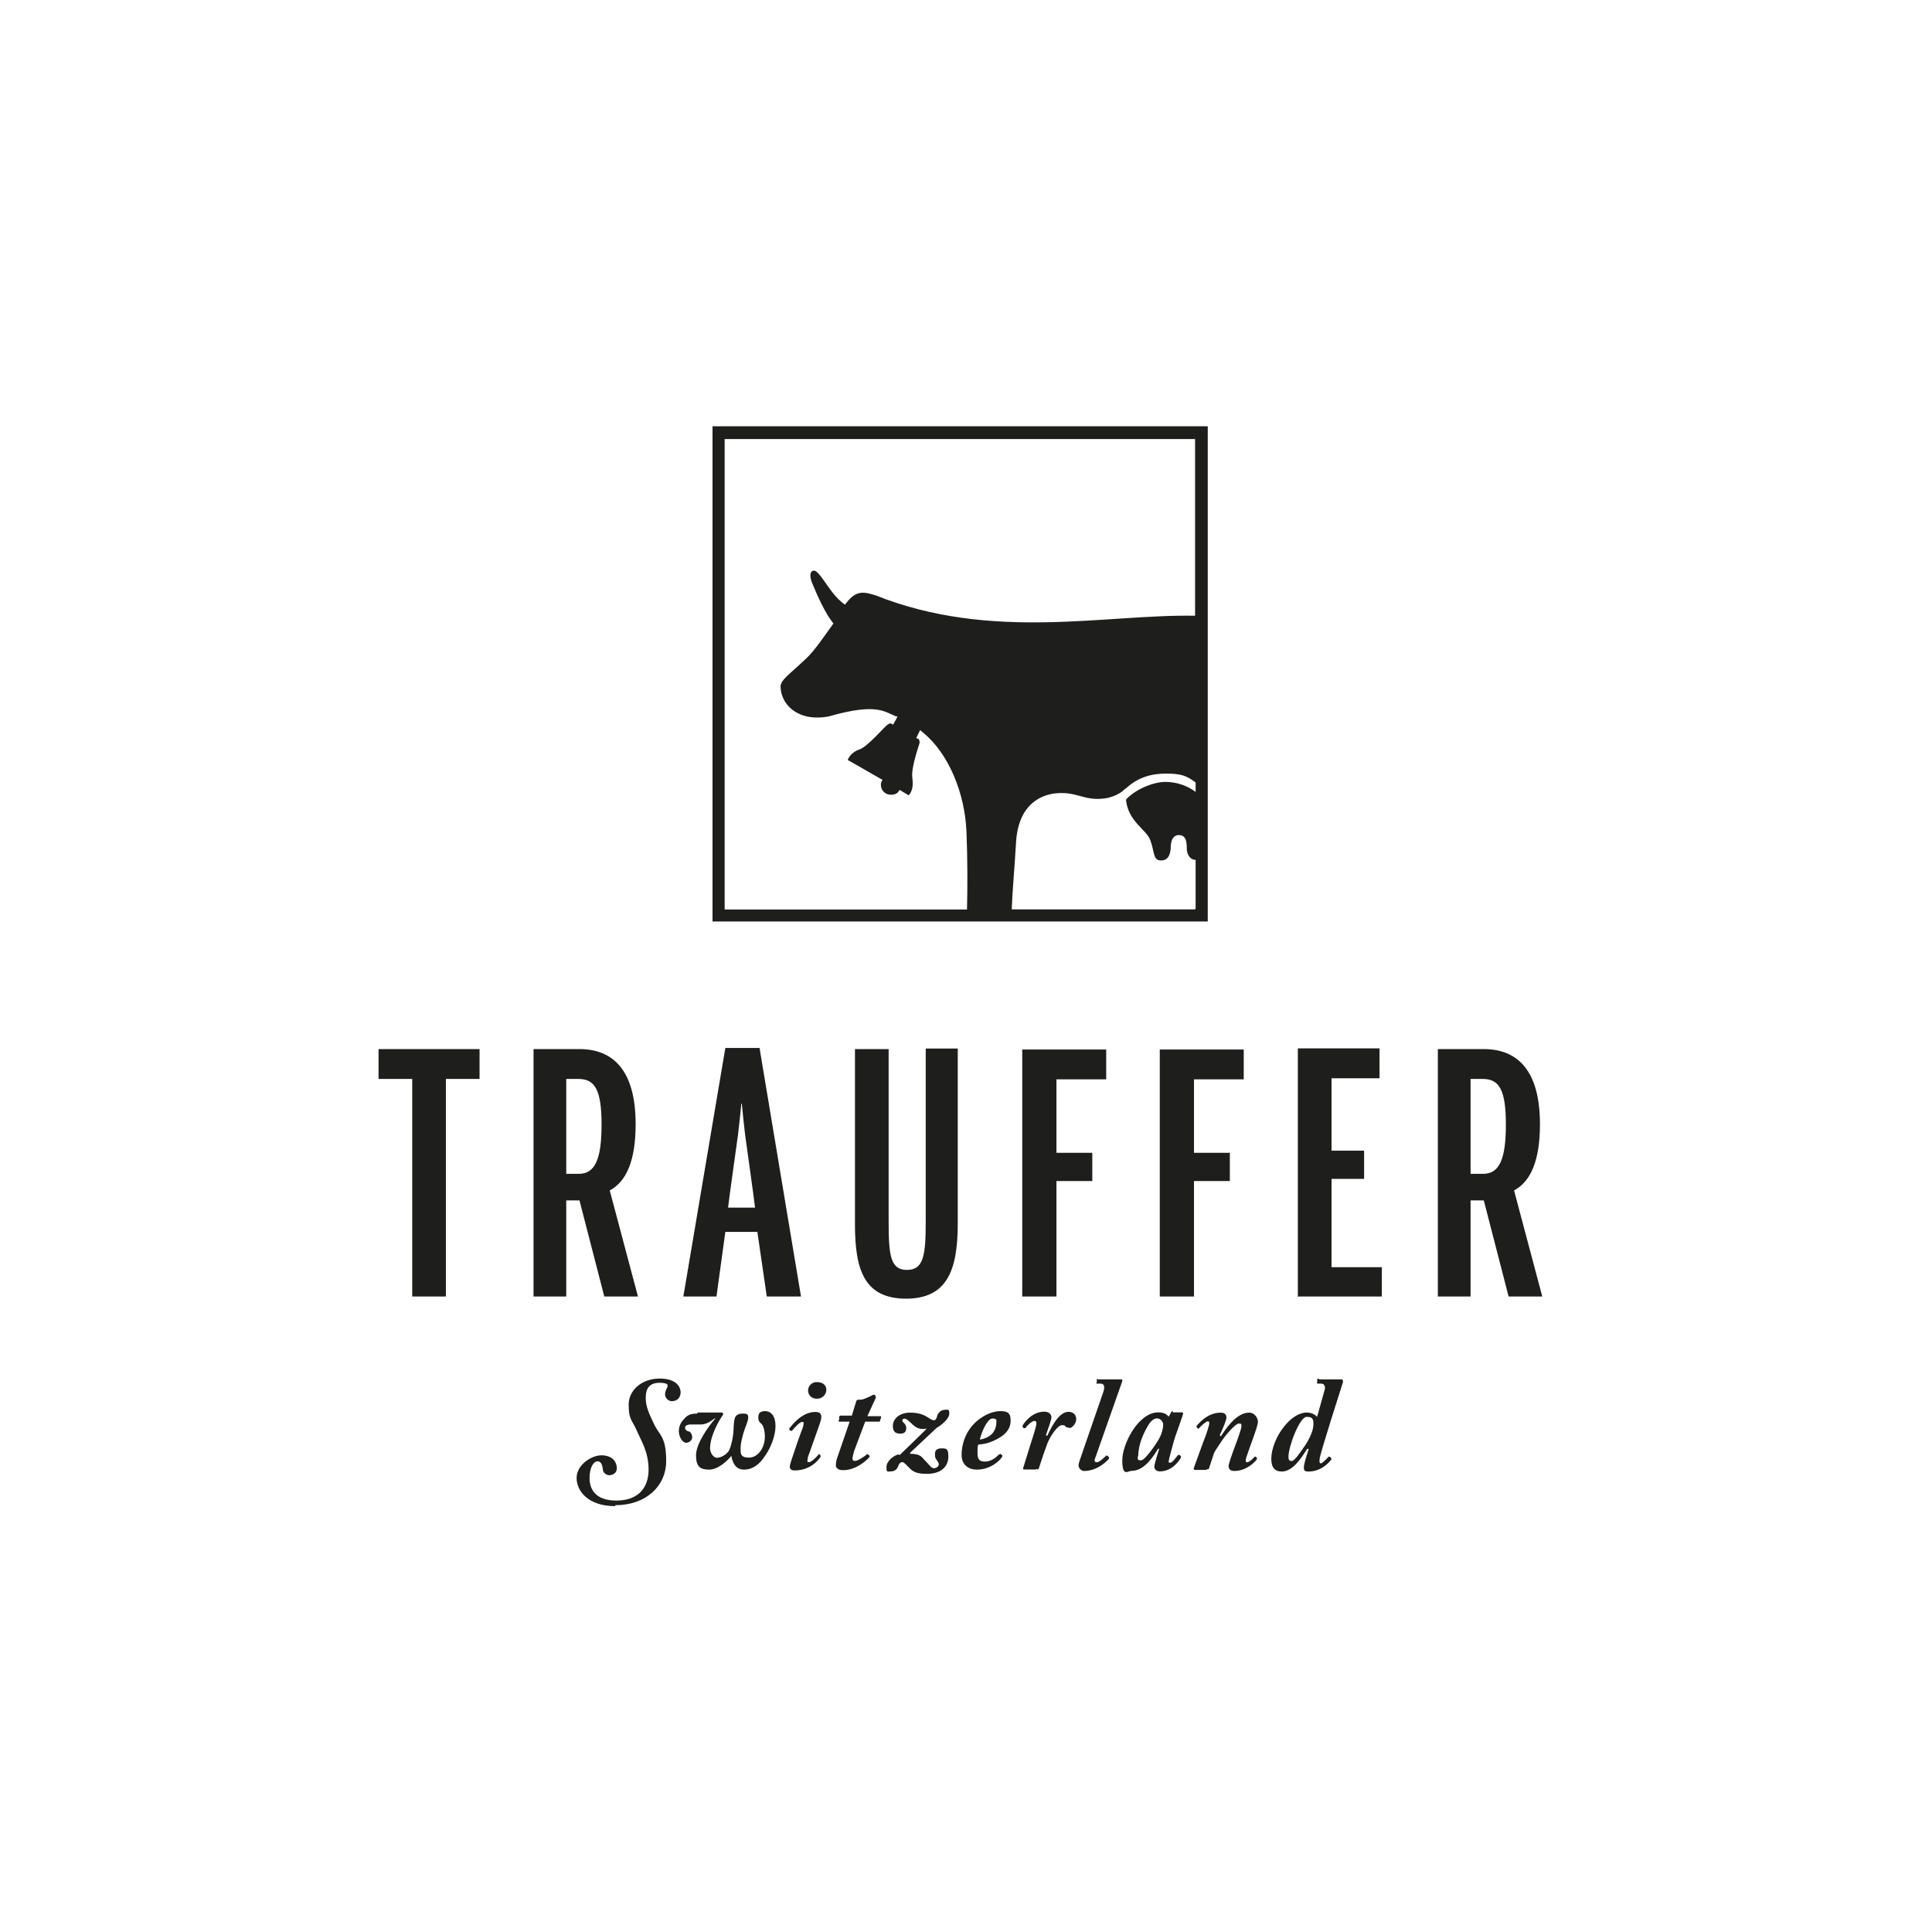
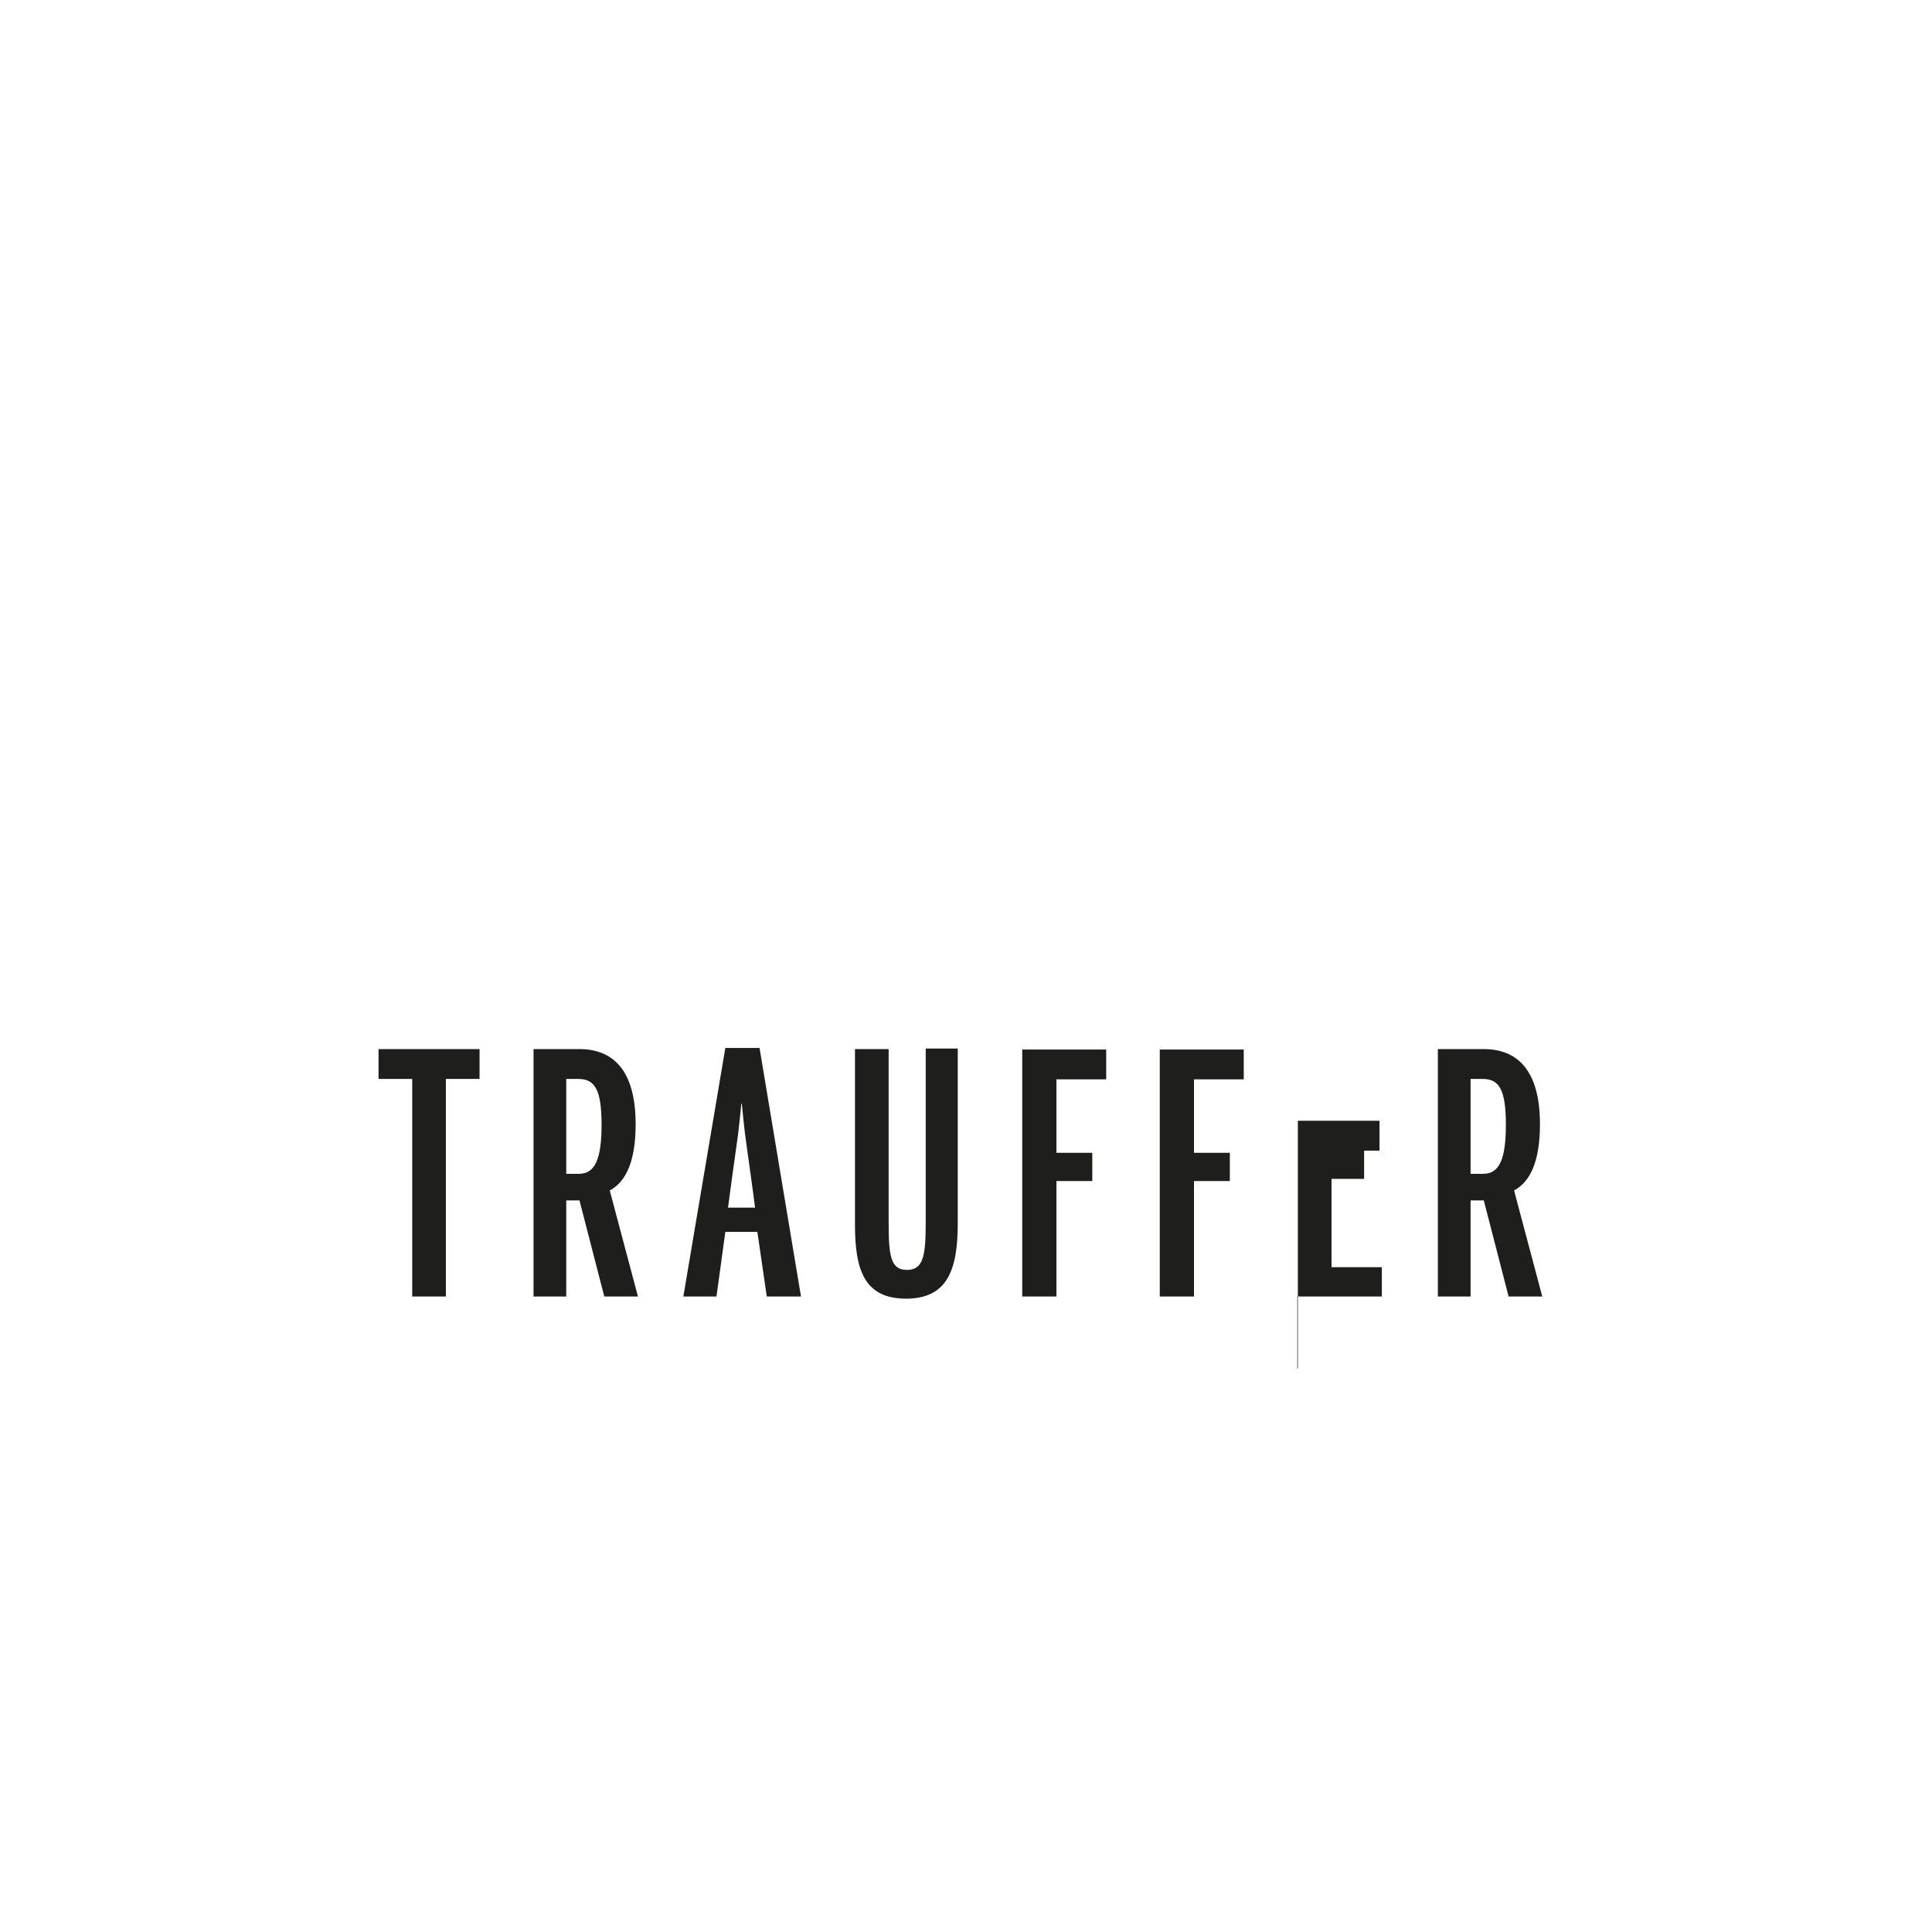
<svg xmlns="http://www.w3.org/2000/svg" version="1.1" viewBox="0 0 1417.3 1417.3">
  <defs>
    <style>
      .st0 {
        fill: #fff;
      }

      .st1 {
        fill: #1e1e1c;
      }
    </style>
  </defs>
  <g id="Ebene_3">
    <rect class="st0" width="1417.3" height="1417.3" />
  </g>
  <g id="Ebene_2">
-     <path class="st1" d="M963.4,1045.9c0,3.6-3.2,10.5-6.1,14.6-3.6,5.3-7.7,11.3-9.7,11.3s-2.4-1.2-2.4-3.2c0-7.3,8.1-29.2,13.4-29.2s4.9,2.8,4.9,6.5M967.9,1011.4c-1.2,0-1.6,0-1.6.4v2.4c-.4,0,0,.8,0,.8h2.8c2.4,0,3.2,2,2.8,4.1l-5.7,20.3c-1.6-2-4.9-3.2-7.3-3.2-6.5,0-12.2,4.9-15,8.1-8.1,8.9-11.3,19.4-11.3,25.9s2.8,9.3,7.7,9.3c7.7,0,13.8-8.9,18.6-16.6h1.2c-2,6.1-3.6,11.3-3.6,13.8s1.2,2.8,3.6,2.8c9.7,0,15.8-7.7,16.6-8.9v-.8l-1.2-1.2h-.8c-.4.4-4.5,4.9-5.7,4.9s-1.2-1.6-.8-4.1c1.2-6.1,15.8-51.8,17-55.5,0-1.2,0-2-1.2-2h-16.6l.4-.4h0ZM885.2,1077.9c.8,0,1.3-.1,1.6-.4l3.6-10.9c.4-1.6,2.8-4.9,4.9-8.1,4.1-6.5,11.3-14.2,13.4-14.2s2,.4,2,2-2.4,8.5-4.1,13c-3.2,8.5-5.3,14.6-5.3,16.2s.8,3.6,4.1,3.6c9.3,0,15.4-6.9,16.6-8.5v-1.2l-.8-.8h-.8c-.8,1.2-4.1,4.1-5.3,4.1s-1.2-.4-1.2-1.6.8-3.2,3.2-10.1c4.5-12.2,5.7-16.2,5.7-18.2s-2-6.5-6.5-6.5c-9.7,0-17.8,13-20.7,17.4l-.8-.8c2.8-6.1,4.9-11.3,4.9-13s-.8-3.6-4.1-3.6c-10.1,0-16.2,8.1-17.8,9.7v.8l.8,1.2h.8c1.2-1.6,5.3-5.3,6.5-5.3s1.2.4,1.2,1.6-2,7.7-4.5,13.8l-6.9,19c0,.4,0,1.2.8,1.2h8.5v-.4h.2ZM835,1068.1c0-4.9,1.6-12.6,6.5-21.1,2.4-4.5,4.9-6.5,7.3-6.5s4.5,2.4,4.5,4.5c0,3.2-1.2,6.9-2.4,9.3-2,4.1-10.9,17-13.8,17s-2.4-.8-2.4-2.8M860.5,1035.3c-.8,0-1.2,0-1.6,1.2l-1.6,2.8c-1.2-1.6-3.2-3.2-7.7-3.2-14.2,0-26.3,22.7-26.3,35.2s4.1,7.7,6.9,7.7c9.3,0,15.8-10.5,19.4-16.2h.8c-3.2,10.1-3.6,12.2-3.6,13.4s1.2,3.2,4.1,3.2c9.3,0,14.6-8.5,15.4-10.1v-1.2l-1.2-.8h-.8c-.8.8-4.1,5.7-5.7,5.7s-1.2,0-1.2-1.2,3.2-12.6,3.6-14.2c.8-3.2,5.7-16.2,6.9-20.3,0-.8,0-1.2-.8-1.2h-6.9l.4-.8h-.1ZM805.4,1011.4c-.4,0-.8,0-.8.8v2c-.8.4-.4.8,0,.8h2.8c2.8,0,3.2,2.4,2,6.1l-15.4,44.6c-.8,2.8-2.8,7.3-2.8,9.3s2,4.1,4.1,4.1c10.5,0,17.8-8.5,18.2-8.9v-1.2l-1.2-1.2h-.8c-1.2,1.2-4.9,4.9-6.9,4.9s-2-1.6-.8-4.1l19.4-55.1c.4-1.2,0-1.6-.8-1.6h-17.4l.4-.4h0ZM760.9,1077.9c.4,0,1.2,0,1.2-.8l3.2-9.7c1.2-3.6,2.4-6.5,3.2-8.9,2-4.9,7.3-13,10.5-13s2,.8,2.8,1.2,2,.8,3.2.8,4.5-2.8,4.5-6.5-2.8-5.3-5.7-5.3c-7.3,0-13,12.2-15.4,17.4h-1.2c2.4-6.9,4.1-11.7,4.1-13.4s-1.2-4.1-5.3-4.1c-8.5,0-14.2,7.3-15.8,10.1v1.2l.8.8h1.2c1.2-2,4.9-5.3,6.5-5.3s1.6.8,1.6,2c0,2-3.2,11.7-4.9,17l-4.9,15.8c0,.4,0,.8.8.8h8.5l.8-.4.3.3ZM718.8,1056c1.6-6.5,5.7-15.4,9.3-15.4s2.8,1.6,2.8,3.2c0,3.2-1.6,6.5-3.2,8.1-2.8,2.8-7.3,4.1-8.9,4.1M733.7,1066.9h-.8c-2.4,2.4-5.7,5.3-10.5,5.3s-5.3-2.8-5.3-6.5,0-5.3.8-6.1c3.6,0,8.9-1.2,14.6-4.5,5.7-3.2,8.9-7.3,8.9-13s-2.4-6.9-7.7-6.9-11.7,2.8-16.6,6.9c-8.9,7.3-11.7,17.8-11.7,25.1s4.9,10.9,11.3,10.9c9.7,0,17-6.5,18.6-9.7v-.8l-1.6-1.2v.4h0ZM659.2,1066.9c-3.6.8-8.9,4.9-8.9,9.3s.8,3.2,3.2,3.2,4.5-1.2,5.3-3.6,2-3.2,3.2-3.2,3.2,2.4,5.3,4.5c2.8,2.8,5.7,4.1,12.6,4.1,12.2,0,15.8-6.9,15.8-12.6s-1.2-6.1-4.9-6.1-4.9,1.6-4.9,4.1,0,2.8,1.6,4.9c.4.8,1.2,1.6,1.2,2.8s-1.6,2.8-3.6,2.8-3.6-2.8-7.3-6.5c-2-2.4-3.6-4.1-10.1-4.1v-.8l19.4-18.2c4.1-2.4,9.3-6.9,9.3-10.5s-1.2-2.8-3.2-2.8c-3.2,0-5.3,2.8-5.7,4.5-.4,2-1.2,3.2-2.4,3.2s-2.4-.8-4.9-2.4c-3.2-2-6.9-3.2-12.6-3.2-8.1,0-12.6,4.9-12.6,9.7s2.4,5.7,5.7,5.7,4.1-2,4.1-4.1-1.2-3.2-2-4.1c-.8-.4-.8-.8-.8-1.6s.8-1.2,1.6-1.2c1.6,0,4.1,2.8,5.7,4.1,2.8,2.8,5.7,4.1,10.5,3.2h0c0,.4-19.8,19.4-19.8,19.4l-.8-.4h0ZM642.2,1024.8c0-.8,0-1.6-.8-1.6s-1.2,0-1.6.4c-.8.4-6.1,3.2-8.5,3.2s-2.8,0-3.2,1.2l-3.2,10.5h-8.1c-.4,0-.8,0-1.2.8v2.4c-.8.4-.4,1.2,0,1.2h7.7l-8.9,25.9c-.8,2-1.2,4.1-1.2,6.1s1.6,3.6,5.3,3.6c10.1,0,18.2-8.1,19.4-9.7v-.8l-1.2-1.2h-.8c-.4.8-6.5,4.9-8.5,4.9s-2-.8-2-2,.8-3.6,1.2-5.3l8.1-21.5h9.7c.8,0,1.2,0,1.2-.8l.8-2.4c0-.4,0-.8-.4-.8h-9.7l6.5-14.2h-.6ZM598.9,1013.9c-3.2,0-6.1,2.8-6.1,6.1s2.4,6.1,6.5,6.1,6.9-3.2,6.9-6.5-2.4-5.7-6.9-5.7M601.7,1066.5h-.8c-.4.8-5.3,6.1-7.3,6.1s-1.2-.8-1.2-1.2c0-.8,0-2.4,1.6-6.1l5.3-15c2-5.7,3.2-8.5,3.2-10.9s-1.2-3.6-4.5-3.6c-10.5,0-18.2,11.3-19,12.2v.8l.8.8h1.2c1.2-1.6,5.7-6.5,7.3-6.5s1.2.4,1.2,1.2c0,1.2-.4,2.8-1.6,5.7l-2.8,7.7c-4.1,12.2-5.7,16.6-5.7,18.2s.8,2.8,3.6,2.8c12.6,0,18.6-9.3,19-10.1v-.8l-1.2-1.2h.9ZM511.8,1037c-4.9,0-6.9.8-9.3,3.2-2.4,2.4-4.5,5.3-4.5,9.7s2.8,8.5,5.3,8.5,4.5-2,4.5-4.1-1.6-4.1-2-4.1c-1.2,0-3.6-1.2-3.2-3.2,0-1.2,2-2,3.6-2h7.7c5.7,0,9.3-4.1,10.5-4.5h.4c-5.3,6.1-14.2,18.6-14.2,27.1s3.2,10.5,9.7,10.5,13.4-6.5,16.2-10.1c.8,4.5,2.8,10.1,9.3,10.1s11.3-4.1,14.6-8.9c4.9-6.5,8.5-15.8,8.5-23.1s-3.2-10.9-7.7-10.9-4.9,2.4-4.9,4.9,1.2,3.6,2.4,4.5c1.2,1.2,2.4,4.9,2.4,9.3,0,8.5-5.3,15.4-11.7,15.4s-6.1-3.2-6.1-6.9,1.2-7.7,2-10.9c1.6-5.3,3.6-8.9,3.6-11.7s-1.6-2.8-4.1-2.8-4.9.8-5.7,3.2c-1.2,4.1-.8,8.9-1.2,11.7-.8,6.5-2.4,11.3-3.6,13-2.8,3.2-6.1,4.5-8.5,4.5s-4.9-3.6-4.9-6.9c0-9.3,6.9-21.1,9.3-24.3.8-1.2,0-2-.8-2h-17.8v.8h.2ZM451.4,1104.2c22.7,0,37.3-14.2,37.3-32.4s-4.9-18.6-8.9-27.1c-3.2-6.9-6.1-12.2-6.1-19.4s3.2-10.9,10.1-10.9,6.5,2,5.3,4.1c-.4,1.2-1.2,2.4-1.2,4.5s2,4.9,4.9,4.9c4.5,0,6.5-3.2,6.5-6.5s-2.4-10.1-15.4-10.1-22.7,8.5-22.7,19,2,10.9,5.3,17.8c3.6,8.5,9.3,16.6,9.3,30s-7.7,22.7-23.5,22.7-19.8-8.5-19.8-16.6,3.2-12.2,5.7-12.2,3.6,2,4.1,6.1c0,2.4,2.8,4.1,4.5,4.1,4.1,0,5.7-2.8,5.7-4.9,0-5.7-4.1-9.7-11.3-9.7s-18.2,6.9-18.2,16.6,8.5,20.7,28.4,20.7" />
-     <path class="st1" d="M1078.8,861.2v-69.7h8.9c12.2,0,17,8.1,17,33.6s-4.9,36-16.6,36h-9.3ZM1054.5,951.1h24.3v-70.5h9.7l18.2,70.5h24.7l-20.7-77.8c12.2-6.5,19-21.9,19-48.6,0-40.1-17-55.1-41.3-55.1h-33.6v181.5h-.4.1ZM951.7,951.1h62v-21.5h-36.9v-64.8h23.9v-20.7h-23.9v-53.1h35.2v-21.9h-59.9v181.5l-.4.4h0ZM850.8,951.1h25.1v-84.7h26.3v-20.7h-26.3v-53.9h36.5v-21.9h-61.6v181.5-.4h0ZM749.9,951.1h25.1v-84.7h26.3v-20.7h-26.3v-53.9h36.5v-21.9h-61.6v181.5-.4h0ZM664.5,952.7c30,0,38.1-20.3,38.1-55.1v-128.4h-23.5v127.2c0,24.7-1.6,35.2-13.8,35.2s-13.4-10.9-13.4-35.6v-126.4h-24.7v128.8c0,34,7.3,54.3,37.7,54.3M534.1,885.9c.8-7.3,6.5-47.4,7.3-53.5.8-7.3,1.6-13.4,2.4-22.7h.4c.8,8.9,1.6,15.4,2.4,22.7.8,6.1,6.5,46.2,7.3,53.5h-19.8ZM501.7,951.1h23.9l6.5-47.4h23.5l6.9,47.4h25.1l-30.4-182.3h-25.1l-30.8,182.3h.4,0ZM415.4,861.2v-69.7h8.9c12.2,0,17,8.1,17,33.6s-4.9,36-16.6,36h-9.3ZM391.1,951.1h24.3v-70.5h9.7l18.2,70.5h24.7l-20.7-77.8c12.2-6.5,19-21.9,19-48.6,0-40.1-17-55.1-41.3-55.1h-33.6v181.5h-.4,0ZM302.4,951.1h24.7v-159.6h24.7v-21.9h-74.1v21.9h24.7v159.6h0Z" />
-     <path class="st1" d="M876.7,667.1h-134.5c.4-12.6,2-29.2,3.2-49.8,2-28.8,19.8-34,27.9-35.2,17-2,21.1,5.7,37.3,3.6,5.7-.8,10.9-3.6,13.4-5.7-.4,0,2.8-2.4,2.4-2,8.1-7.3,17.4-10.5,28.8-10.5s15.4,1.6,21.9,6.5v6.9c-6.1-4.5-13.8-7.3-22.3-7.3s-21.9,5.3-28.8,13c1.6,16.2,15,21.9,17.8,29.6,3.2,8.5,2,14.6,7.3,15,6.5.4,7.3-5.3,7.7-8.5,0-4.5.8-10.1,6.1-10.1s5.7,5.3,5.7,9.7,2.4,8.5,6.5,8.5h0v35.6l-.4.8h0ZM876.7,451.7c-66-1.2-149.1,19-234.5-15-8.1-2.4-13.8-4.1-21.1,5.3-.5.5-.9,1.1-1.2,1.6-7.7-5.3-12.2-13.4-17-19.8-2.8-3.6-4.9-6.1-6.9-4.9-2.4,1.2-1.6,5.7,0,9.3,3.6,8.9,9.7,22.3,15.4,29.2-7.3,10.1-13.8,19.8-19.8,25.5-13.8,13-18.2,15.4-19,20.3,0,13.8,13,26.7,35.6,22.3,35.2-10.1,40.9-3.2,49,0h1.2c0,.4-3.2,6.1-3.2,6.1-1.6-1.2-2.4-1.2-4.1,0-1.6.8-15,16.6-20.7,18.2-6.9,2.4-8.5,7.7-8.5,7.7l25.5,14.6c-.8,1.2-1.2,2.4-1.2,3.6,0,4.1,3.2,7.3,7.3,7.3s5.3-1.6,6.5-3.6l1.2.8,5.3,3.2s4.1-2.8,2.8-12.6c-1.2-7.7,5.3-25.1,5.3-25.9s0-2-.8-2.8c-.4,0-1.2-.4-1.6-.8l2.8-5.7,2.4,2c18.6,15.4,30.4,44.2,31.6,72.5.8,19.4.8,41.3.4,57.1h-177.8v-345.1h345.1v130-.4h0ZM886,312.7h-363.3v363.3h363.3v-363.3Z" />
+     <path class="st1" d="M1078.8,861.2v-69.7h8.9c12.2,0,17,8.1,17,33.6s-4.9,36-16.6,36h-9.3ZM1054.5,951.1h24.3v-70.5h9.7l18.2,70.5h24.7l-20.7-77.8c12.2-6.5,19-21.9,19-48.6,0-40.1-17-55.1-41.3-55.1h-33.6v181.5h-.4.1ZM951.7,951.1h62v-21.5h-36.9v-64.8h23.9v-20.7h-23.9h35.2v-21.9h-59.9v181.5l-.4.4h0ZM850.8,951.1h25.1v-84.7h26.3v-20.7h-26.3v-53.9h36.5v-21.9h-61.6v181.5-.4h0ZM749.9,951.1h25.1v-84.7h26.3v-20.7h-26.3v-53.9h36.5v-21.9h-61.6v181.5-.4h0ZM664.5,952.7c30,0,38.1-20.3,38.1-55.1v-128.4h-23.5v127.2c0,24.7-1.6,35.2-13.8,35.2s-13.4-10.9-13.4-35.6v-126.4h-24.7v128.8c0,34,7.3,54.3,37.7,54.3M534.1,885.9c.8-7.3,6.5-47.4,7.3-53.5.8-7.3,1.6-13.4,2.4-22.7h.4c.8,8.9,1.6,15.4,2.4,22.7.8,6.1,6.5,46.2,7.3,53.5h-19.8ZM501.7,951.1h23.9l6.5-47.4h23.5l6.9,47.4h25.1l-30.4-182.3h-25.1l-30.8,182.3h.4,0ZM415.4,861.2v-69.7h8.9c12.2,0,17,8.1,17,33.6s-4.9,36-16.6,36h-9.3ZM391.1,951.1h24.3v-70.5h9.7l18.2,70.5h24.7l-20.7-77.8c12.2-6.5,19-21.9,19-48.6,0-40.1-17-55.1-41.3-55.1h-33.6v181.5h-.4,0ZM302.4,951.1h24.7v-159.6h24.7v-21.9h-74.1v21.9h24.7v159.6h0Z" />
  </g>
</svg>